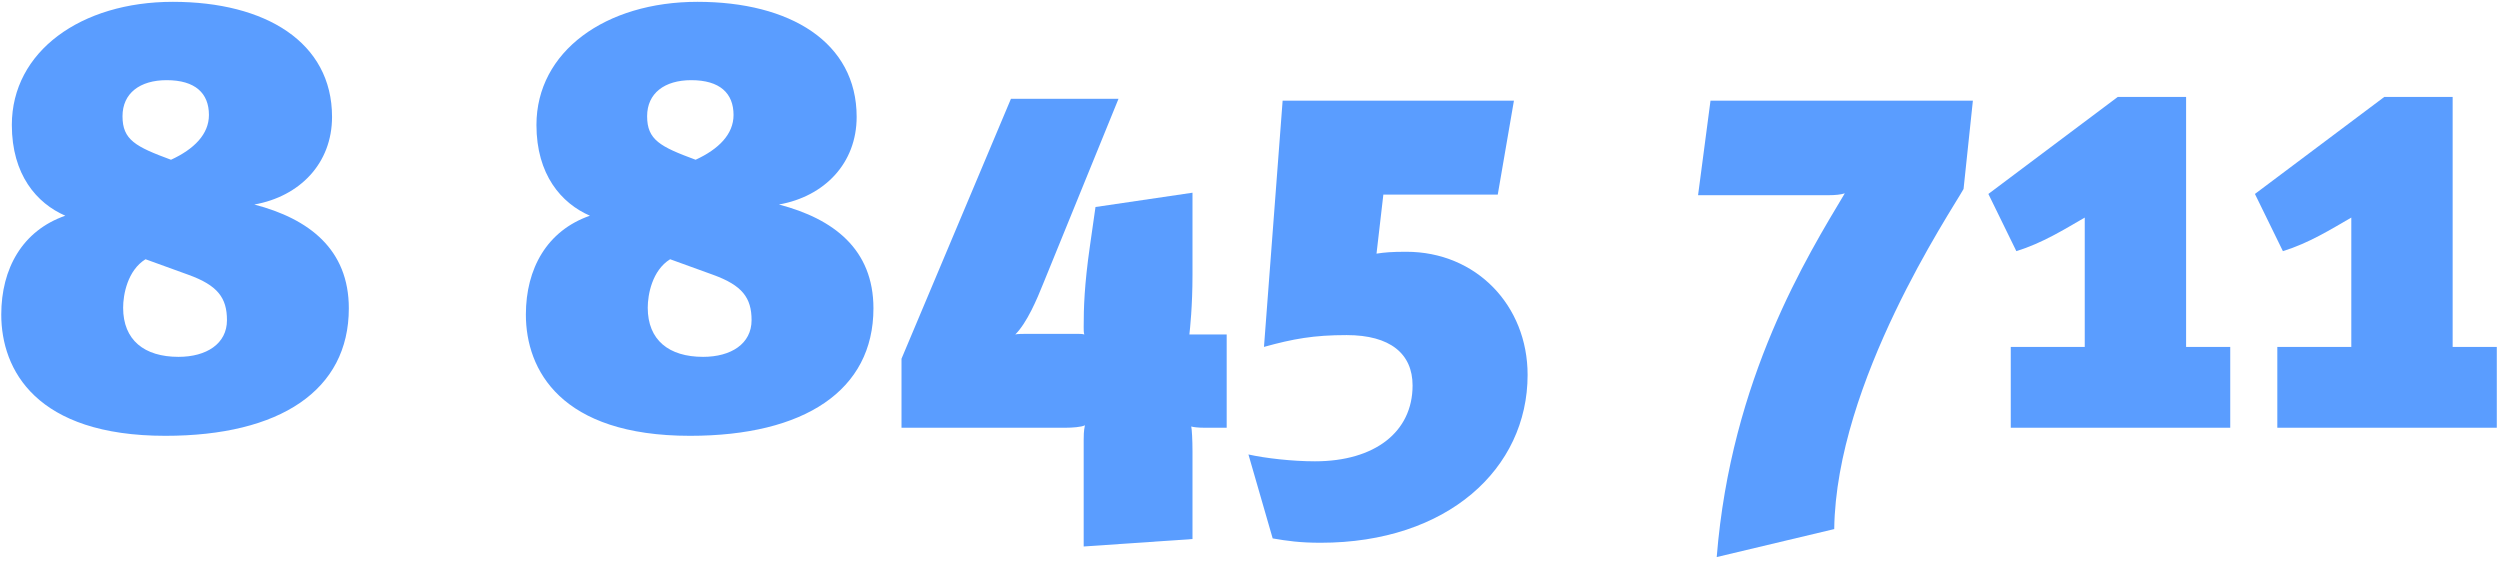
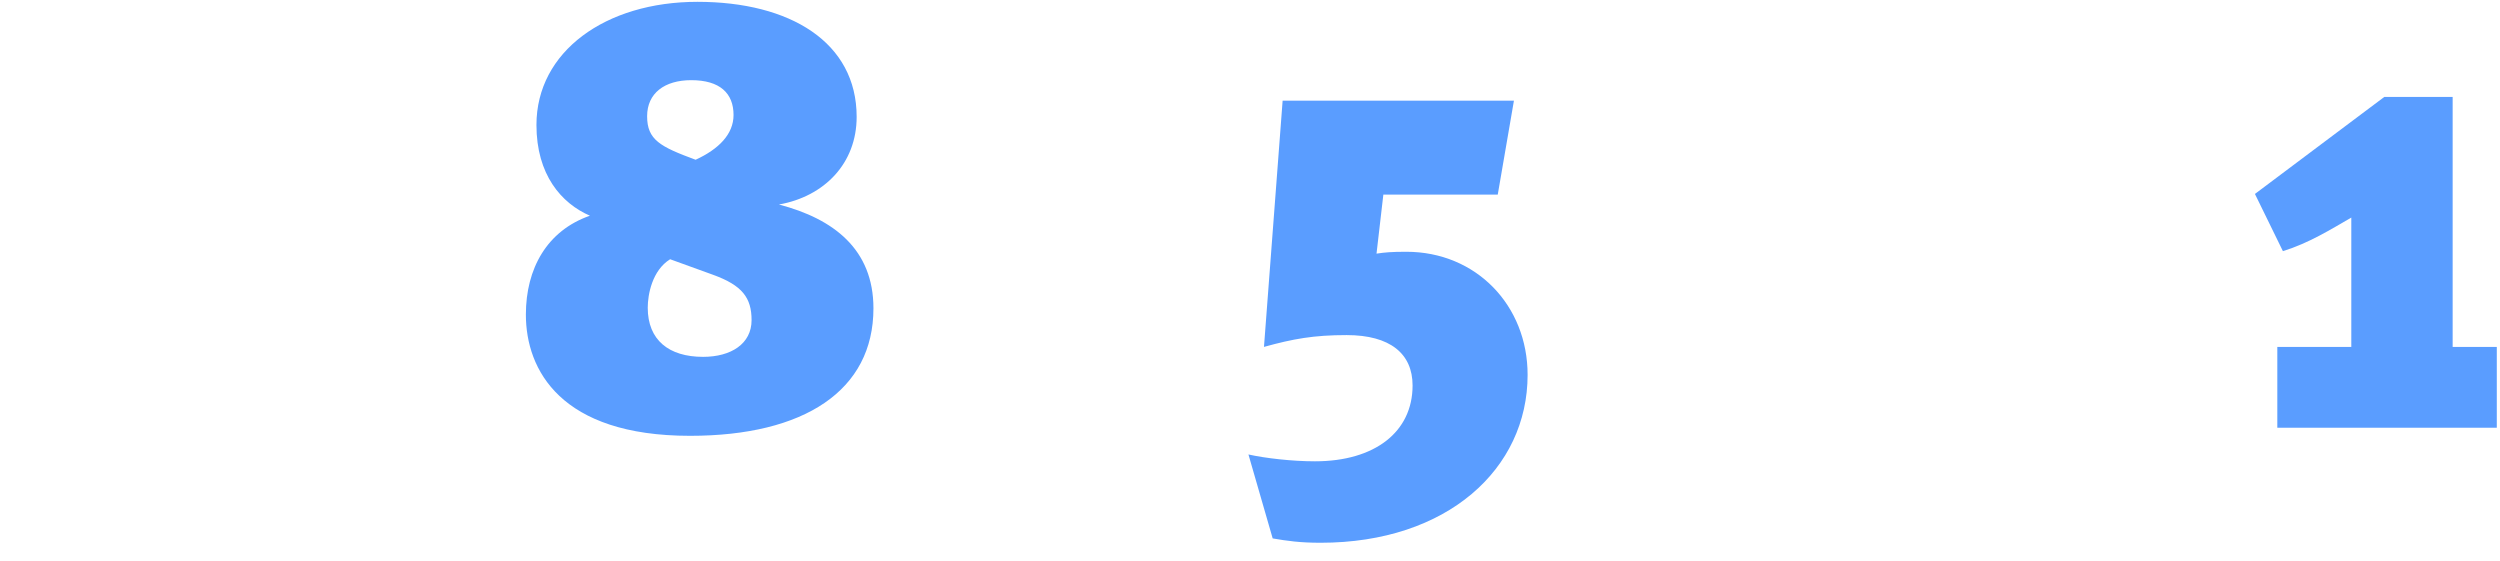
<svg xmlns="http://www.w3.org/2000/svg" width="579" height="130" viewBox="0 0 579 130" fill="none">
-   <path d="M80.789 71.415C80.789 57.735 71.573 50.679 58.901 47.367C69.413 45.495 76.901 37.863 76.901 27.063C76.901 9.783 61.493 0.423 40.037 0.423C18.725 0.423 2.741 11.943 2.741 28.935C2.741 40.455 8.501 47.079 15.125 49.959C5.189 53.415 0.293 62.199 0.293 72.855C0.293 85.671 8.357 100.935 38.309 100.935C64.805 100.935 80.789 90.423 80.789 71.415ZM48.389 26.631C48.389 31.095 44.933 34.551 39.605 36.999C31.397 33.975 28.373 32.391 28.373 26.919C28.373 21.591 32.405 18.567 38.597 18.567C45.221 18.567 48.389 21.591 48.389 26.631ZM43.637 63.639C50.405 66.087 52.565 68.967 52.565 74.151C52.565 79.623 47.813 82.647 41.333 82.647C33.413 82.647 28.517 78.759 28.517 71.271C28.517 68.247 29.525 62.631 33.701 60.039L43.637 63.639Z" fill="#5A9DFF" />
  <path d="M202.289 71.415C202.289 57.735 193.073 50.679 180.401 47.367C190.913 45.495 198.401 37.863 198.401 27.063C198.401 9.783 182.993 0.423 161.537 0.423C140.225 0.423 124.241 11.943 124.241 28.935C124.241 40.455 130.001 47.079 136.625 49.959C126.689 53.415 121.793 62.199 121.793 72.855C121.793 85.671 129.857 100.935 159.809 100.935C186.305 100.935 202.289 90.423 202.289 71.415ZM169.889 26.631C169.889 31.095 166.433 34.551 161.105 36.999C152.897 33.975 149.873 32.391 149.873 26.919C149.873 21.591 153.905 18.567 160.097 18.567C166.721 18.567 169.889 21.591 169.889 26.631ZM165.137 63.639C171.905 66.087 174.065 68.967 174.065 74.151C174.065 79.623 169.313 82.647 162.833 82.647C154.913 82.647 150.017 78.759 150.017 71.271C150.017 68.247 151.025 62.631 155.201 60.039L165.137 63.639Z" fill="#5A9DFF" />
-   <path d="M284.101 99.063V77.463H275.461C275.605 76.167 276.181 70.983 276.181 63.639V44.631L253.717 47.943L252.421 57.015C251.125 66.087 250.981 71.271 250.981 75.735C250.981 76.455 250.981 77.031 251.125 77.463C250.693 77.319 249.973 77.319 249.253 77.319H238.453C237.013 77.319 235.573 77.319 235.141 77.463C237.877 74.727 240.181 69.255 241.621 65.655L259.045 22.887H234.133L208.789 83.079V99.063H246.805C248.245 99.063 250.549 98.919 251.269 98.487C250.981 99.783 250.981 101.079 250.981 101.943V126.567L276.181 124.839V104.535C276.181 101.943 276.037 99.351 275.893 98.775C276.325 98.919 277.477 99.063 278.917 99.063H284.101Z" fill="#5A9DFF" />
  <path d="M320.385 45.063H346.881L350.625 23.319H297.057L292.737 80.343C299.505 78.471 304.257 77.607 311.889 77.607C321.969 77.607 327.153 81.927 327.153 89.271C327.153 100.071 318.369 106.839 304.545 106.839C299.217 106.839 293.025 106.119 289.137 105.255L294.753 124.695C298.065 125.271 301.089 125.703 305.841 125.703C335.217 125.703 353.793 108.567 353.793 86.823C353.793 70.695 341.841 58.311 325.713 58.311C322.257 58.311 320.673 58.455 318.801 58.743L320.385 45.063Z" fill="#5A9DFF" />
-   <path d="M456.92 23.319H396.152L393.272 45.207H423.512C425.096 45.207 426.392 45.063 427.256 44.775C418.76 59.031 400.904 87.543 397.592 129.015L424.808 122.535C425.24 88.407 451.88 48.951 454.76 43.767L456.92 23.319Z" fill="#5A9DFF" />
-   <path d="M516.524 99.063V80.343H506.3V22.455H490.46L460.508 44.919L466.988 58.167C473.036 56.295 478.076 53.127 482.828 50.391V80.343H465.692V99.063H516.524Z" fill="#5A9DFF" />
  <path d="M578.258 99.063V80.343H568.034V22.455H552.194L522.242 44.919L528.722 58.167C534.77 56.295 539.81 53.127 544.562 50.391V80.343H527.426V99.063H578.258Z" fill="#5A9DFF" />
</svg>